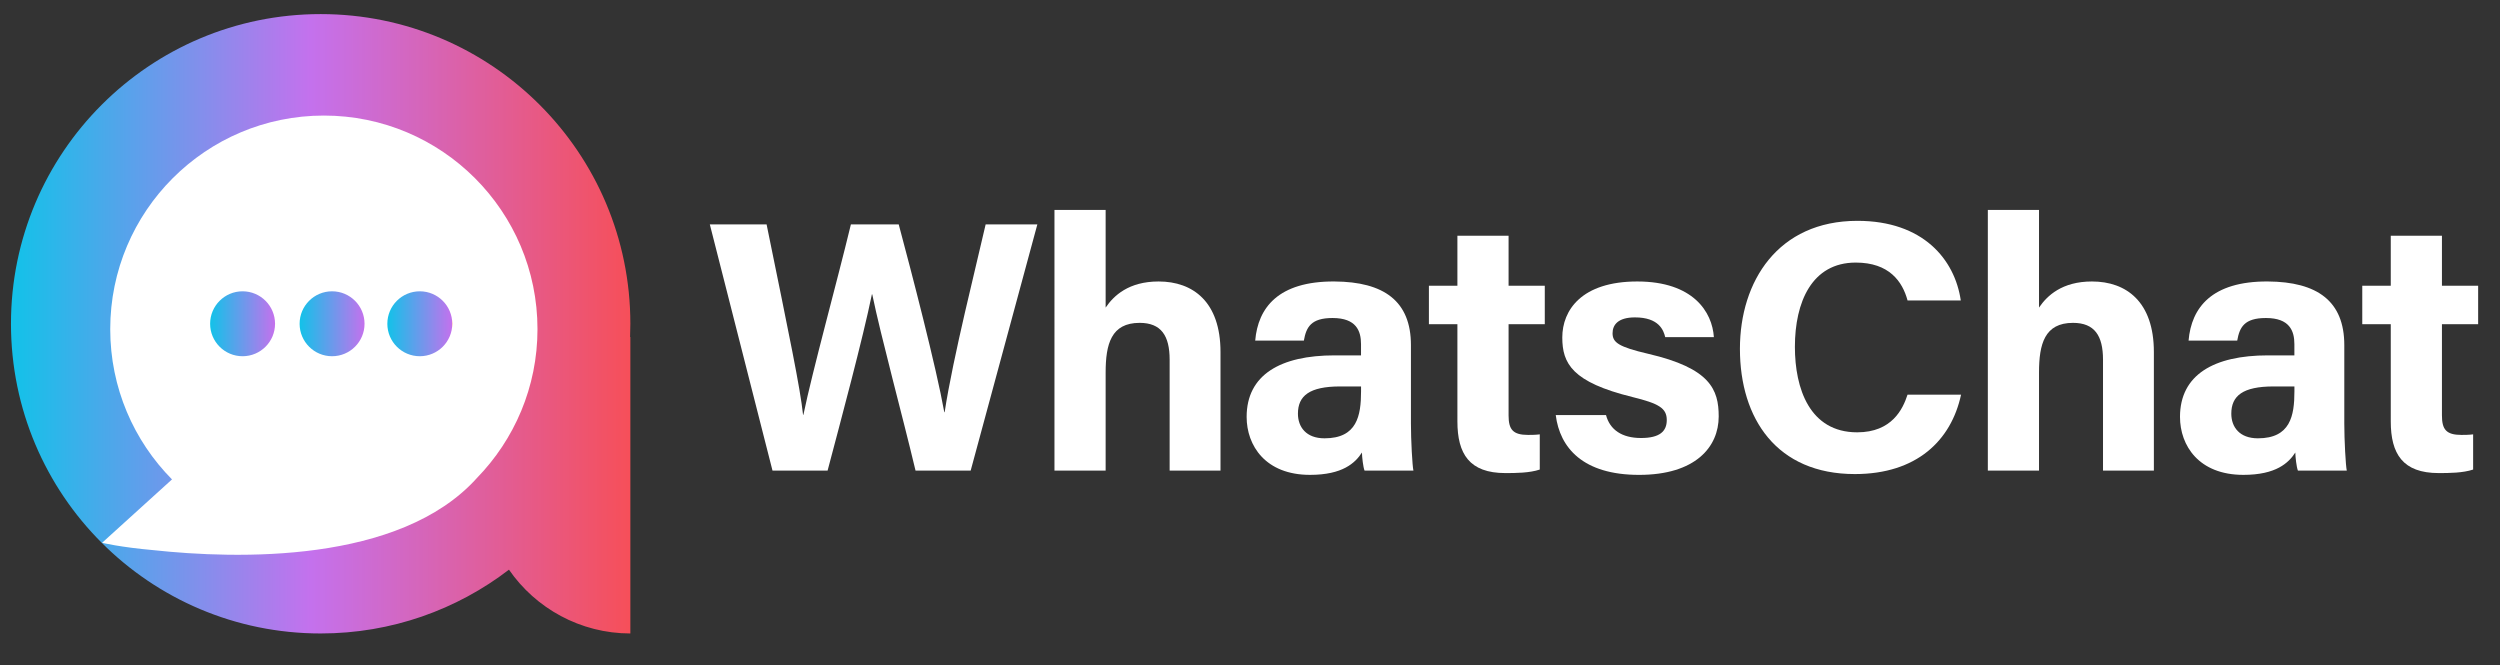
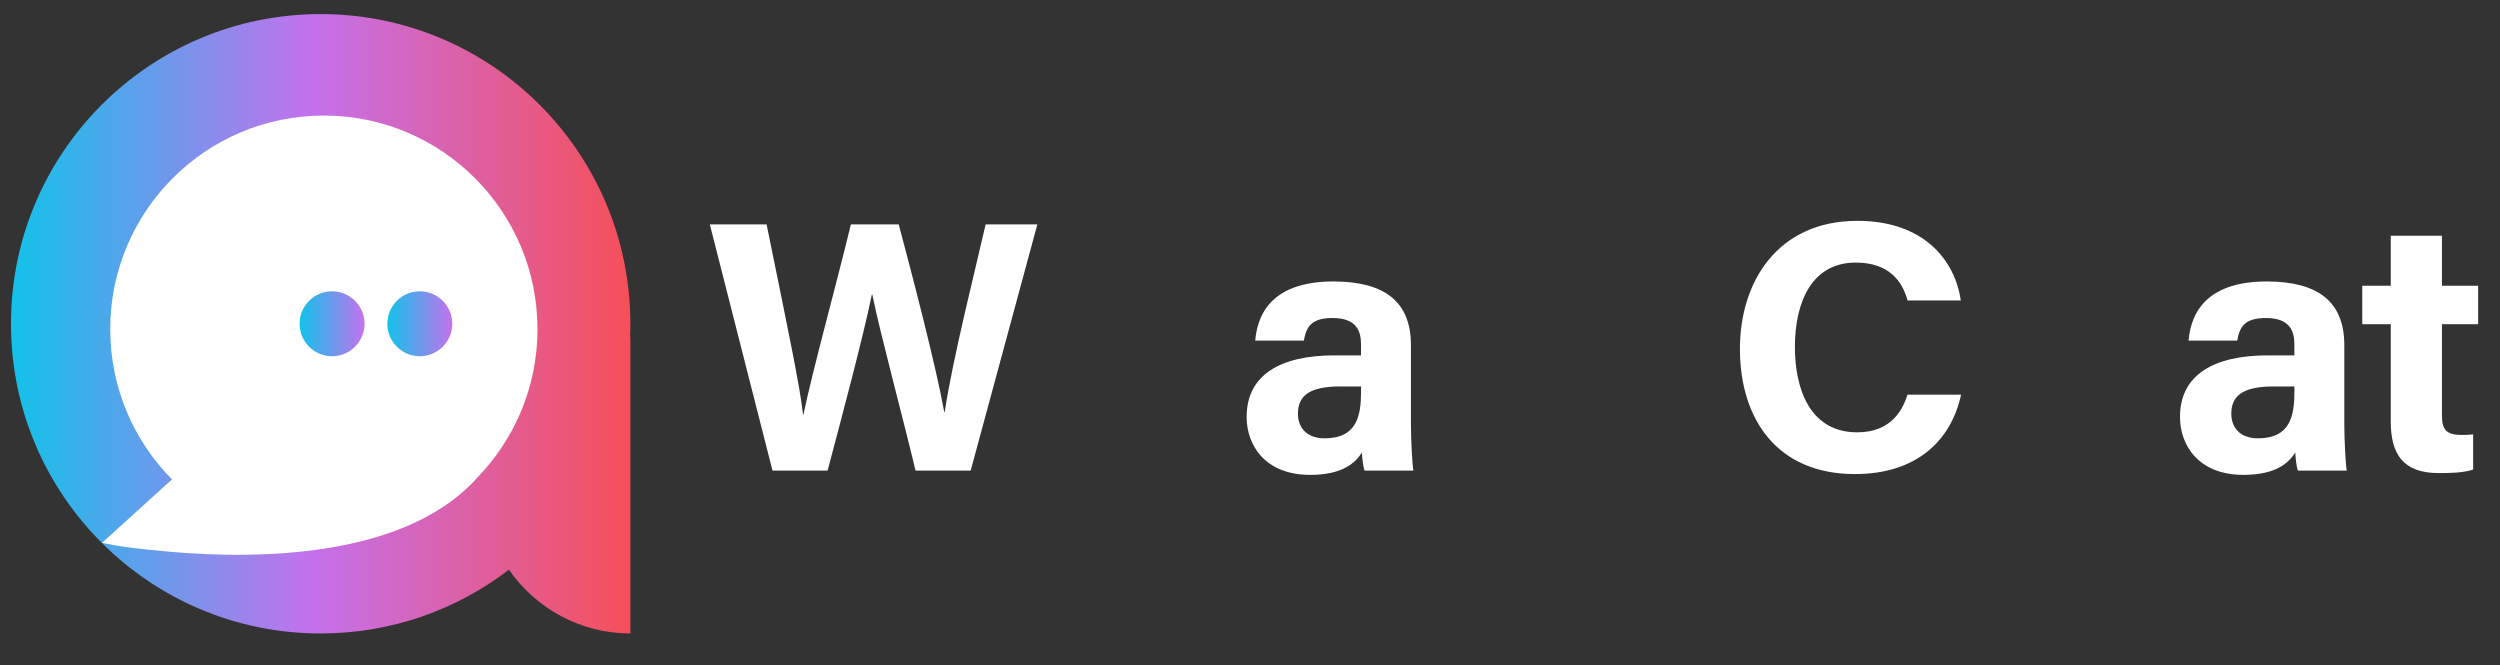
<svg xmlns="http://www.w3.org/2000/svg" version="1.1" id="Ebene_1" x="0px" y="0px" viewBox="0 0 2849.59 758.06" style="enable-background:new 0 0 2849.59 758.06;">
  <rect x="0" y="0" width="2849.59" height="758.06" fill="#333333" stroke="none" />
  <style type="text/css">
	.st0{fill:url(#XMLID_7_);}
	.st1{fill:#FFFFFF;}
	.st2{fill:url(#XMLID_8_);}
	.st3{fill:url(#XMLID_9_);}
	.st4{fill:url(#XMLID_10_);}
</style>
  <g id="Layer_1">
    <g id="XMLID_51_">
      <linearGradient id="XMLID_7_" gradientUnits="userSpaceOnUse" x1="12.51" y1="390.945" x2="718.51" y2="390.945" gradientTransform="matrix(1 0 0 -1 0 760)">
        <stop offset="0" style="stop-color:#12C2E9" />
        <stop offset="0.484" style="stop-color:#C471ED" />
        <stop offset="1" style="stop-color:#F64F59" />
      </linearGradient>
      <path id="XMLID_6_" class="st0" d="M718.51,369.08c0-194.96-158.04-353.02-353-353.02s-353,158.03-353,352.99s158.04,353,353,353    c80.74,0,155.15-27.11,214.63-72.72c30.3,43.93,81.37,72.72,138.37,72.72l0,0V384.12h-0.32    C718.4,379.12,718.51,374.11,718.51,369.08z" />
      <path id="XMLID_2_" class="st1" d="M612.65,375.21c0-134.48-109.02-243.49-243.5-243.49s-243.5,109.02-243.5,243.49    c0,66.77,26.88,127.25,70.41,171.24h-0.01l-79.69,72.25c0,0,20.69,5.03,58.32,8.36c94.83,10.25,280.71,15.7,368.83-82.09    l-0.01-0.01C586.24,501.1,612.65,441.23,612.65,375.21z" />
      <linearGradient id="XMLID_8_" gradientUnits="userSpaceOnUse" x1="239.51" y1="390.96" x2="313.51" y2="390.96" gradientTransform="matrix(1 0 0 -1 0 760)">
        <stop offset="0" style="stop-color:#12C2E9" />
        <stop offset="1" style="stop-color:#C471ED" />
        <stop offset="1" style="stop-color:#F64F59" />
      </linearGradient>
-       <circle id="XMLID_1_" class="st2" cx="276.51" cy="369.04" r="37" />
      <linearGradient id="XMLID_9_" gradientUnits="userSpaceOnUse" x1="341.51" y1="390.96" x2="415.51" y2="390.96" gradientTransform="matrix(1 0 0 -1 0 760)">
        <stop offset="0" style="stop-color:#12C2E9" />
        <stop offset="1" style="stop-color:#C471ED" />
        <stop offset="1" style="stop-color:#F64F59" />
      </linearGradient>
      <circle id="XMLID_3_" class="st3" cx="378.51" cy="369.04" r="37" />
      <linearGradient id="XMLID_10_" gradientUnits="userSpaceOnUse" x1="441.51" y1="390.96" x2="515.51" y2="390.96" gradientTransform="matrix(1 0 0 -1 0 760)">
        <stop offset="0" style="stop-color:#12C2E9" />
        <stop offset="1" style="stop-color:#C471ED" />
        <stop offset="1" style="stop-color:#F64F59" />
      </linearGradient>
      <circle id="XMLID_4_" class="st4" cx="478.51" cy="369.04" r="37" />
    </g>
  </g>
  <g id="Ebene_3">
    <g>
      <path class="st1" d="M880.52,536.39l-71.43-280.6h64.71c26.29,128.93,38.27,186.11,41.55,216.98h0.41    c10.67-51.54,37.76-149.21,54.12-216.98h54.52c14.42,53.83,42.81,162.71,51.94,214.06h0.41c9.31-61.79,36.87-170.46,46.73-214.06    h58.93l-75.99,280.6h-62.85c-14.78-62.14-39.44-152.81-49.34-200.87h-0.41c-10.19,49.94-35.52,144.39-50.49,200.87H880.52z" />
-       <path class="st1" d="M1260.25,239.3v111.3c9.25-13.64,26.32-29.76,60.35-29.76c39.29,0,70.57,23.25,70.57,80.39v135.16h-57.97    V409.96c0-27.39-9.72-41.95-34.18-41.95c-32.41,0-38.77,24.11-38.77,56.62v111.76h-58.33V239.3H1260.25z" />
      <path class="st1" d="M1608.22,481.96c0,20.06,1.63,49.35,2.85,54.43h-55.72c-1.63-4.17-2.85-15.27-2.95-20.59    c-7.64,11.83-21.96,25.47-59.22,25.47c-50.79,0-72.22-33.39-72.22-66.07c0-47.99,38.54-70.14,100.3-70.14c10.29,0,23,0,30.07,0    v-12.88c0-14.97-5.39-29.7-32.44-29.7c-24.62,0-30.01,10.46-32.7,25.72h-55.46c3.16-37.43,26.31-67.73,90.36-67.37    c56.43,0.36,87.14,22.4,87.14,72.55v88.58H1608.22z M1551.37,440.48c-4.87,0-16.06,0-23.76,0c-35.14,0-48.18,10.73-48.18,31.04    c0,15.25,9.36,28.09,30.32,28.09c37.06,0,41.62-25.77,41.62-53.6L1551.37,440.48L1551.37,440.48z" />
-       <path class="st1" d="M1628.72,325.72h32.48v-57.04h58.33v57.04h41.27v43.85h-41.27v103.97c0,15.98,4.88,22.2,22.27,22.2    c3.24,0,8.92-0.05,13.28-0.65v40.12c-11.58,3.92-27.44,4.02-39.21,4.02c-41.1,0-54.67-21.98-54.67-58.84V369.57h-32.48V325.72z" />
-       <path class="st1" d="M1830.58,473.06c4.41,16.78,18.12,26.2,39.88,26.2c21.53,0,29.38-7.73,29.38-20.49    c0-13.53-9.05-18.83-39.23-26.24c-68.62-16.92-79.86-38.16-79.86-67.89c0-30.95,21.88-63.8,85.43-63.8    c63.91,0,85.52,34.89,87.35,63.43h-55.46c-1.87-7.78-7.06-22.49-34.49-22.49c-19.29,0-25.52,8.54-25.52,18.02    c0,10.48,6.54,15.54,40.75,23.52c70.29,16.35,80.23,40.44,80.23,71.33c0,34.89-26.53,66.64-90.77,66.64    c-63.95,0-90.36-30.87-94.98-68.21h57.29V473.06z" />
      <path class="st1" d="M2235.28,449.89c-11.28,52.34-50.75,90.47-121.01,90.47c-88.97,0-131.04-62.97-131.04-142.79    c0-76.92,43.4-145.85,133.95-145.85c74.71,0,110.94,43.86,117.79,90.76h-60.67c-5.86-21.63-20.91-43.18-59.05-43.18    c-50.04,0-69.36,45.01-69.36,96.07c0,47.43,16.76,97.41,70.99,97.41c39.59,0,52.09-26.52,57.38-42.89H2235.28z" />
-       <path class="st1" d="M2324.14,239.3v111.3c9.25-13.64,26.32-29.76,60.35-29.76c39.29,0,70.57,23.25,70.57,80.39v135.16h-57.97    V409.96c0-27.39-9.72-41.95-34.18-41.95c-32.41,0-38.77,24.11-38.77,56.62v111.76h-58.33V239.3H2324.14z" />
      <path class="st1" d="M2672.1,481.96c0,20.06,1.63,49.35,2.85,54.43h-55.72c-1.63-4.17-2.85-15.27-2.95-20.59    c-7.63,11.83-21.96,25.47-59.22,25.47c-50.79,0-72.22-33.39-72.22-66.07c0-47.99,38.54-70.14,100.3-70.14c10.29,0,23,0,30.07,0    v-12.88c0-14.97-5.39-29.7-32.44-29.7c-24.63,0-30.01,10.46-32.7,25.72h-55.46c3.16-37.43,26.31-67.73,90.36-67.37    c56.43,0.36,87.14,22.4,87.14,72.55v88.58H2672.1z M2615.26,440.48c-4.87,0-16.06,0-23.76,0c-35.14,0-48.18,10.73-48.18,31.04    c0,15.25,9.36,28.09,30.32,28.09c37.06,0,41.62-25.77,41.62-53.6L2615.26,440.48L2615.26,440.48z" />
      <path class="st1" d="M2692.6,325.72h32.48v-57.04h58.33v57.04h41.27v43.85h-41.27v103.97c0,15.98,4.88,22.2,22.27,22.2    c3.24,0,8.92-0.05,13.28-0.65v40.12c-11.58,3.92-27.44,4.02-39.21,4.02c-41.1,0-54.67-21.98-54.67-58.84V369.57h-32.48    L2692.6,325.72L2692.6,325.72z" />
    </g>
  </g>
</svg>